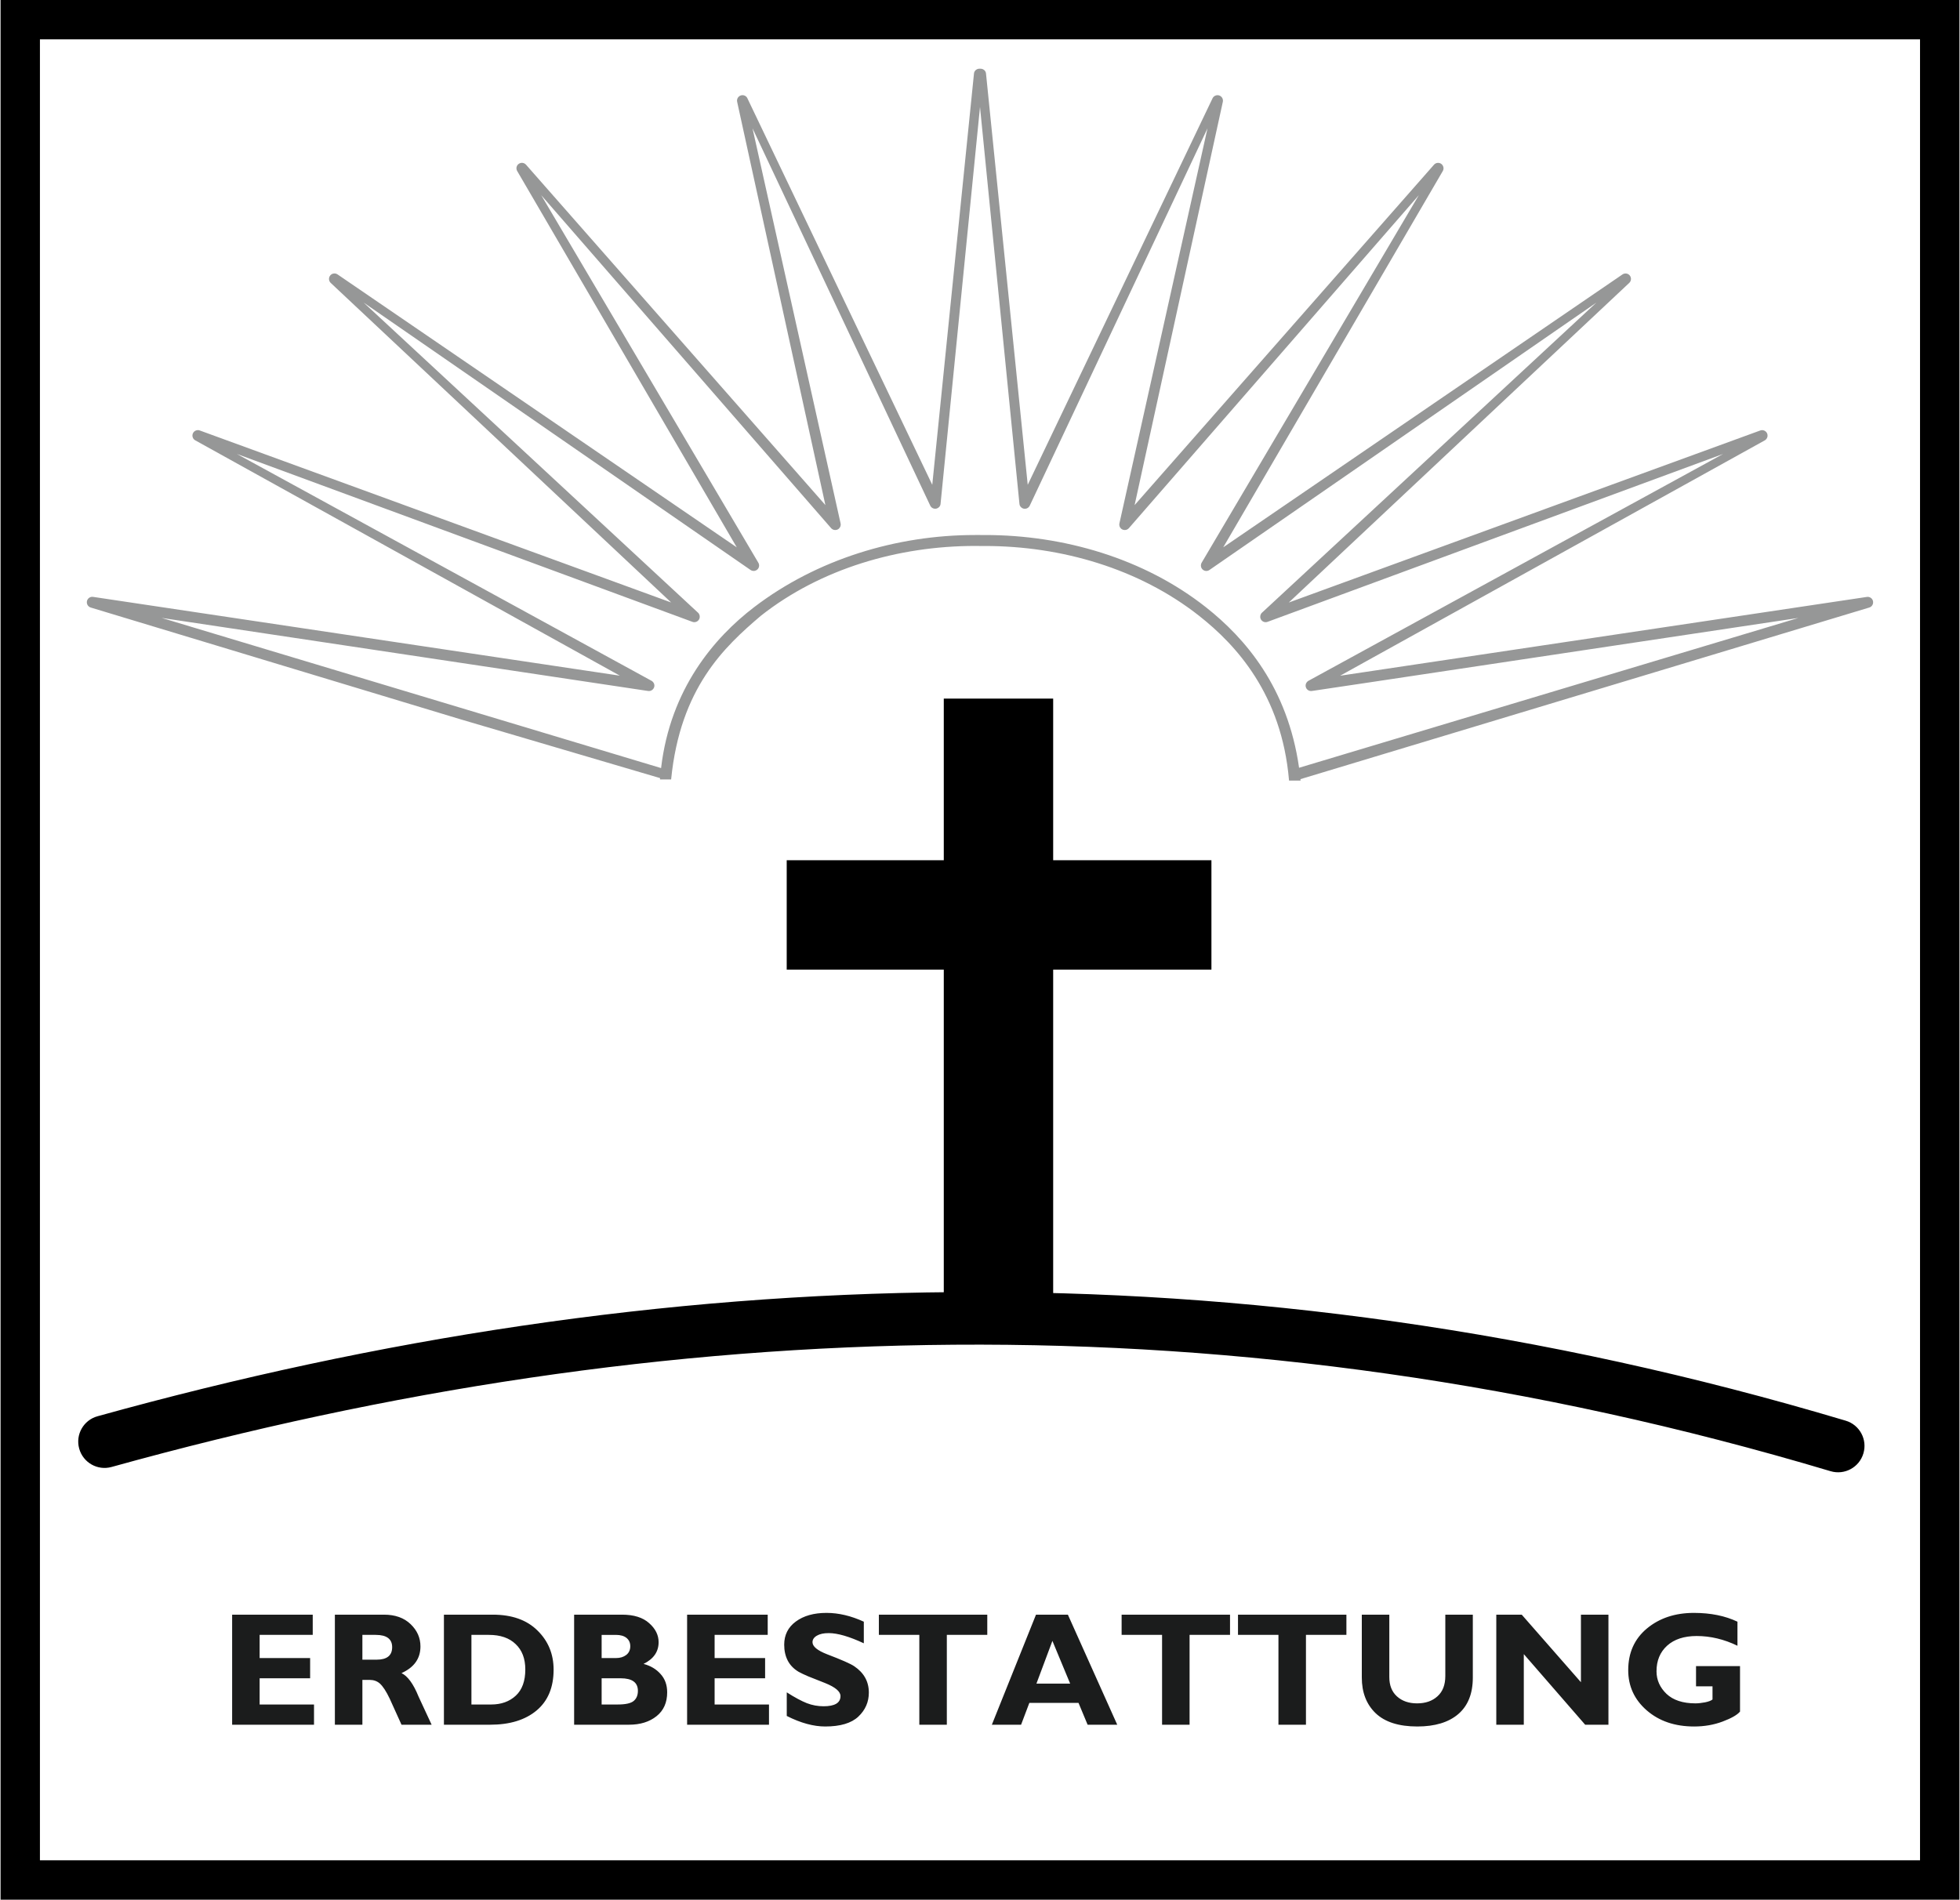
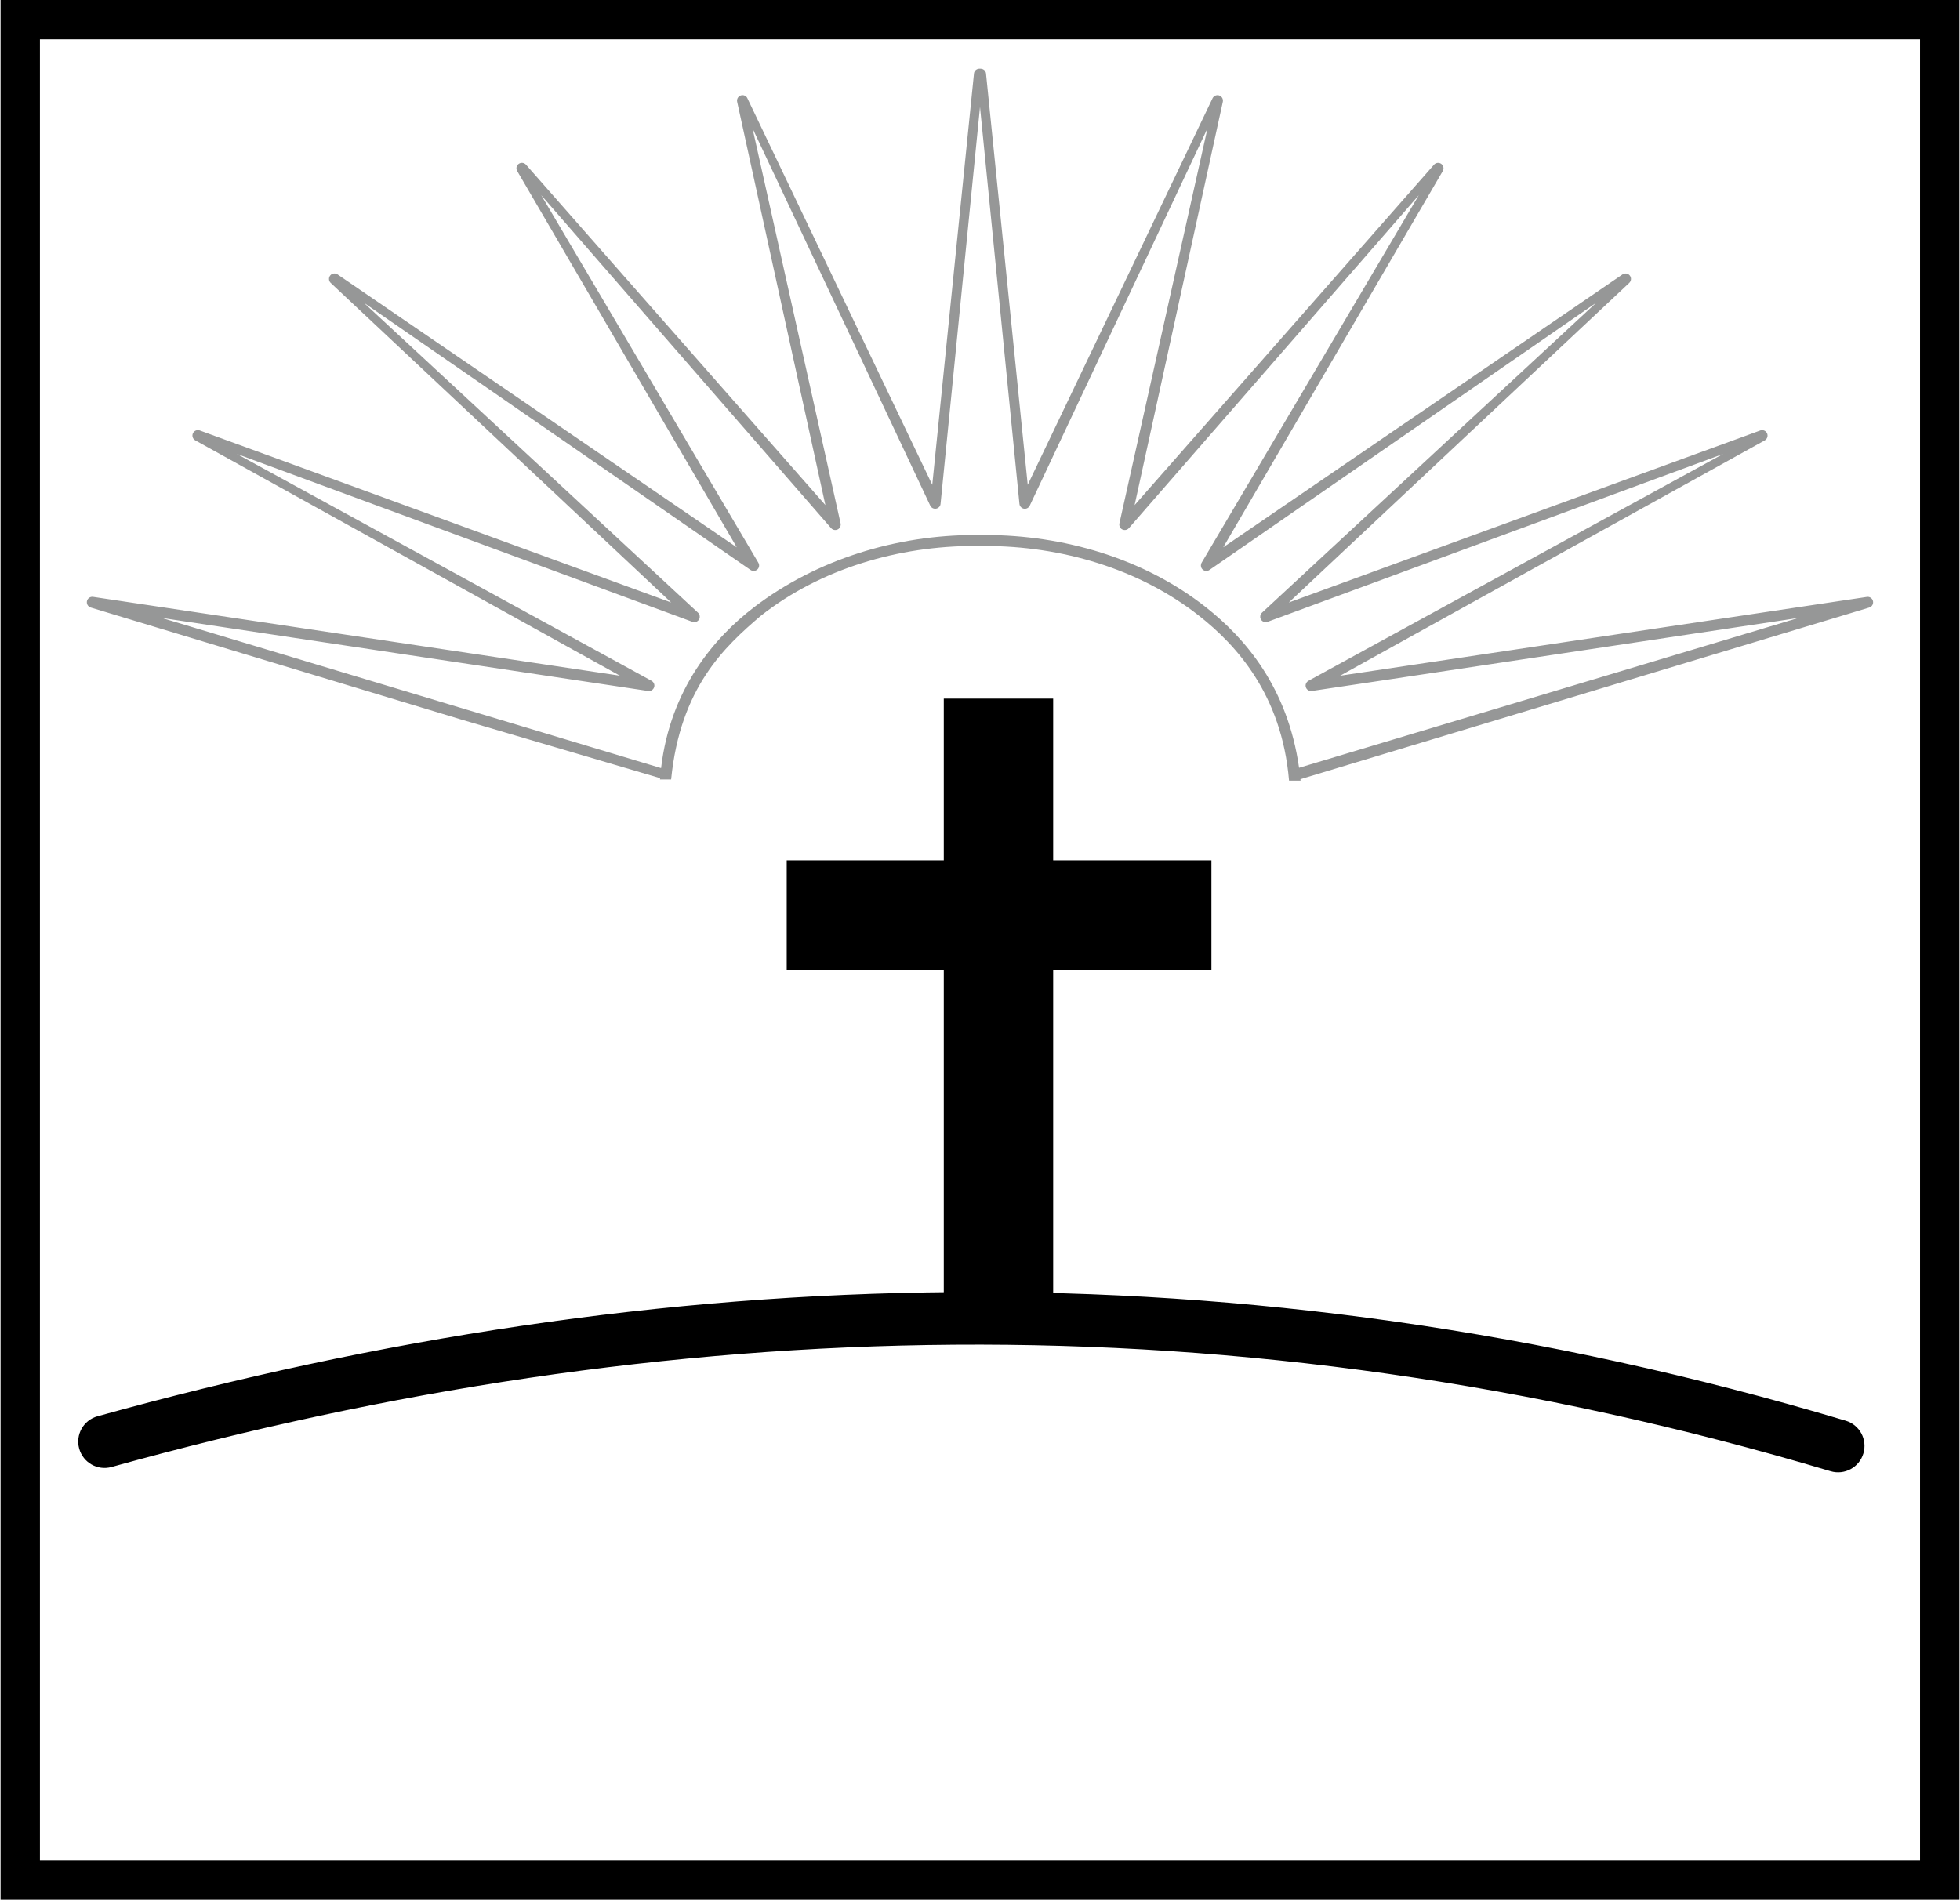
<svg xmlns="http://www.w3.org/2000/svg" xml:space="preserve" width="622px" height="603px" version="1.1" style="shape-rendering:geometricPrecision; text-rendering:geometricPrecision; image-rendering:optimizeQuality; fill-rule:evenodd; clip-rule:evenodd" viewBox="0 0 398.08 386.14">
  <defs>
    <style type="text/css">
   
    .fil1 {fill:#969797}
    .fil2 {fill:#1B1C1C;fill-rule:nonzero}
    .fil0 {fill:black;fill-rule:nonzero}
   
  </style>
  </defs>
  <g id="Ebene_x0020_1">
    <path class="fil0" d="M4 0l394.08 0 0 386.14 -398.08 0 0 -386.14 4 0zm386.07 8l-382.07 0 0 370.13 382.07 0 0 -370.13z" />
    <path class="fil1" d="M264.16 158.37l115.59 -34.88c0.59,-0.17 0.92,-0.8 0.74,-1.39 -0.16,-0.54 -0.72,-0.87 -1.27,-0.76l-107 16.01 86.3 -47.84c0.53,-0.3 0.72,-0.97 0.43,-1.51 -0.27,-0.47 -0.84,-0.69 -1.35,-0.5l-95.81 34.97 69.19 -64.97c0.45,-0.42 0.47,-1.12 0.05,-1.57 -0.38,-0.4 -0.99,-0.45 -1.44,-0.14l-81.12 55.46 44.62 -76.49c0.31,-0.52 0.12,-1.2 -0.4,-1.51 -0.46,-0.26 -1.04,-0.17 -1.39,0.23l-60.84 69.19 17.93 -81.98c0.13,-0.6 -0.26,-1.19 -0.85,-1.32 -0.53,-0.11 -1.08,0.18 -1.28,0.69l-37.52 78.48 -8.48 -83.62c-0.06,-0.58 -0.61,-1 -1.2,-0.95 -0.6,-0.07 -1.18,0.35 -1.24,0.95l-8.48 83.62 -37.53 -78.48c-0.19,-0.52 -0.74,-0.81 -1.27,-0.69 -0.6,0.13 -0.98,0.72 -0.85,1.32l17.93 81.97 -60.84 -69.19c-0.35,-0.39 -0.93,-0.49 -1.39,-0.22 -0.53,0.3 -0.71,0.98 -0.4,1.51l44.62 76.49 -81.12 -55.47c-0.45,-0.31 -1.07,-0.25 -1.44,0.15 -0.42,0.45 -0.4,1.15 0.04,1.57l69.19 64.96 -95.81 -34.97c-0.5,-0.18 -1.08,0.04 -1.34,0.51 -0.29,0.53 -0.1,1.21 0.43,1.5l86.3 47.84 -107 -16.01c-0.56,-0.11 -1.11,0.22 -1.28,0.77 -0.17,0.59 0.16,1.21 0.75,1.39l75.26 22.75 40.44 11.92 -0.02 0.27 2.26 0 0.01 -0.06c1.86,-18.55 10.8,-26.88 18.22,-33.2 12.22,-9.64 28.08,-14.2 43.51,-14.2l0.99 0.01 0 0.01 1.06 -0.01c15.44,0 31.29,4.56 43.52,14.2 7.49,5.9 16.78,15.96 18.26,33.43l0.01 0.05 2.34 0 -0.03 -0.29zm-129.93 -2.25l-101.49 -30.52 84.6 12.71 14.26 2.14c0.61,0.09 1.17,-0.34 1.26,-0.94 0.07,-0.48 -0.19,-0.96 -0.7,-1.2l-84.14 -46.04 92.59 34.13c0.57,0.21 1.21,-0.1 1.42,-0.67 0.14,-0.41 0.04,-0.88 -0.28,-1.18l-67.97 -63.05 78.64 54.36c0.5,0.34 1.2,0.21 1.54,-0.29 0.25,-0.37 0.26,-0.85 0,-1.25l-44.09 -74.65 58.92 67.69c0.4,0.46 1.11,0.5 1.57,0.1 0.3,-0.27 0.44,-0.68 0.35,-1.07l-17.9 -80.31 36.12 76.7c0.26,0.55 0.92,0.78 1.47,0.52 0.33,-0.16 0.59,-0.47 0.62,-0.84l8.02 -80.72 8.02 80.72c0.03,0.37 0.29,0.69 0.62,0.85 0.55,0.26 1.21,0.02 1.47,-0.53l36.12 -76.69 -17.9 80.3c-0.09,0.4 0.05,0.81 0.35,1.07 0.46,0.4 1.17,0.36 1.57,-0.1l58.92 -67.68 -44.1 74.65c-0.25,0.4 -0.24,0.88 0.01,1.24 0.34,0.51 1.04,0.64 1.54,0.29l78.64 -54.35 -67.97 63.04c-0.32,0.3 -0.43,0.77 -0.28,1.19 0.21,0.57 0.84,0.87 1.42,0.66l92.59 -34.13 -84.14 46.04c-0.51,0.24 -0.77,0.72 -0.7,1.21 0.09,0.6 0.65,1.02 1.26,0.93l12.8 -1.91 86.06 -12.93 -101.46 30.45c-2.32,-16.31 -10.91,-26.3 -18.93,-32.63 -12.61,-9.95 -28.96,-14.68 -44.89,-14.68l-0.98 0.01 0 -0.01 -1.07 0c-15.92,0 -32.12,4.92 -44.88,14.67 -8.06,6.16 -17.01,16.58 -18.9,32.7z" />
    <g>
-       <path class="fil2" d="M47.06 350.57l0 -22.37 16.38 0 0 4.11 -10.79 0 0 4.71 10.26 0 0 4.11 -10.26 0 0 5.33 11.05 0 0 4.11 -16.64 0zm8.19 -23.75l0 0 0 0zm4.6 23.75l0 0 0 0zm-15.32 -22.73l0 0 0 0zm23.41 22.73l0 -22.37 9.98 0c2.27,0 4.07,0.64 5.41,1.93 1.33,1.27 2,2.78 2,4.53 0,2.46 -1.28,4.26 -3.85,5.42 1.26,0.61 2.42,2.19 3.46,4.76 0.1,0.19 0.99,2.1 2.66,5.73l-6.12 0c-0.59,-1.33 -1.4,-3.09 -2.4,-5.3 -0.71,-1.49 -1.38,-2.52 -2.02,-3.09 -0.56,-0.48 -1.24,-0.72 -2.04,-0.72l-1.49 0 0 9.11 -5.59 0zm5.59 -13.22l2.89 0c2.11,0 3.16,-0.85 3.16,-2.54 0,-1.66 -1.11,-2.5 -3.34,-2.5l-2.71 0 0 5.04zm2.69 -10.53l0 0 0 0zm0.46 23.75l0 0 0 0zm-11.28 -22.73l0 0 0 0zm24.7 22.73l0 -22.37 9.92 0c3.89,0 6.92,1.07 9.09,3.22 2.19,2.14 3.28,4.8 3.28,7.96 0,3.59 -1.15,6.36 -3.45,8.29 -2.3,1.93 -5.45,2.9 -9.43,2.9l-9.41 0zm5.59 -4.11l4.02 0c2.04,0 3.71,-0.6 5,-1.8 1.29,-1.2 1.93,-2.98 1.93,-5.32 0,-2.21 -0.66,-3.93 -1.97,-5.16 -1.29,-1.25 -3.1,-1.87 -5.43,-1.87l-3.55 0 0 14.15zm2.79 -19.64l0 0 0 0zm-10.82 1.02l0 0 0 0zm28.9 22.73l0 -22.37 9.73 0c2.4,0 4.23,0.57 5.51,1.72 1.29,1.13 1.93,2.43 1.93,3.87 0,1.94 -1.02,3.41 -3.06,4.42 1.44,0.38 2.59,1.07 3.47,2.07 0.89,0.98 1.33,2.22 1.33,3.71 0,2.08 -0.72,3.7 -2.17,4.85 -1.44,1.15 -3.31,1.73 -5.59,1.73l-11.15 0zm5.59 -4.11l3.26 0c1.57,0 2.65,-0.23 3.23,-0.7 0.58,-0.47 0.88,-1.16 0.88,-2.07 0,-1.71 -1.17,-2.56 -3.51,-2.56l-3.86 0 0 5.33zm0 -9.44l2.94 0c0.82,0 1.51,-0.21 2.06,-0.63 0.55,-0.43 0.82,-1.02 0.82,-1.78 0,-0.7 -0.25,-1.25 -0.75,-1.67 -0.51,-0.42 -1.24,-0.63 -2.18,-0.63l-2.89 0 0 4.71zm17.37 13.55l0 -22.37 16.38 0 0 4.11 -10.79 0 0 4.71 10.26 0 0 4.11 -10.26 0 0 5.33 11.05 0 0 4.11 -16.64 0zm8.19 -23.75l0 0 0 0zm4.61 23.75l0 0 0 0zm-15.33 -22.73l0 0 0 0zm22.78 16.15c1.63,1.04 2.99,1.77 4.08,2.2 1.09,0.42 2.22,0.63 3.4,0.63 2.29,0 3.44,-0.69 3.44,-2.07 0,-0.93 -1.04,-1.81 -3.13,-2.65 -1.47,-0.57 -2.61,-1.03 -3.43,-1.36 -0.81,-0.35 -1.46,-0.65 -1.94,-0.92 -1.01,-0.6 -1.75,-1.37 -2.23,-2.3 -0.48,-0.94 -0.71,-2.01 -0.71,-3.22 0,-1.97 0.79,-3.55 2.36,-4.7 1.58,-1.17 3.66,-1.76 6.24,-1.76 2.46,0 4.99,0.6 7.58,1.79l0 4.39c-2.96,-1.38 -5.33,-2.07 -7.13,-2.07 -1.02,0 -1.82,0.17 -2.41,0.52 -0.59,0.34 -0.89,0.79 -0.89,1.33 0,0.86 0.99,1.68 2.94,2.44 2.96,1.13 4.81,1.94 5.55,2.45 1.97,1.33 2.96,3.11 2.96,5.35 0,1.91 -0.71,3.54 -2.13,4.88 -1.42,1.34 -3.67,2.01 -6.74,2.01 -2.38,0 -4.98,-0.71 -7.81,-2.14l0 -4.8zm8.13 -17.17l0 0 0 0zm-1.05 23.75l0 0 0 0zm11.64 -22.37l22.03 0 0 4.11 -8.22 0 0 18.26 -5.59 0 0 -18.26 -8.22 0 0 -4.11zm10.85 -1.38l0 0 0 0zm0 23.75l0 0 0 0zm-11.61 -22.73l0 0 0 0zm23.72 22.73l8.97 -22.37 6.48 0 10.03 22.37 -6.02 0 -1.85 -4.44 0 0 -9.99 0 0 0 -1.68 4.44 -5.94 0zm9.06 -8.36l0 0 6.85 0 0 0 -3.6 -8.67 -0.01 0 -3.24 8.67zm2.97 -15.39l0 0 0 0zm10.56 23.75l0 0 0 0zm-22.66 -22.73l0 0 0 0zm26.44 0.36l22.03 0 0 4.11 -8.22 0 0 18.26 -5.59 0 0 -18.26 -8.22 0 0 -4.11zm10.85 -1.38l0 0 0 0zm0 23.75l0 0 0 0zm-11.61 -22.73l0 0 0 0zm24.41 0.36l22.03 0 0 4.11 -8.22 0 0 18.26 -5.59 0 0 -18.26 -8.22 0 0 -4.11zm10.85 -1.38l0 0 0 0zm0 23.75l0 0 0 0zm-11.61 -22.73l0 0 0 0zm25.92 0.36l5.59 0 0 12.68c0,1.68 0.51,2.99 1.55,3.93 1.03,0.94 2.4,1.42 4.09,1.42 1.72,0 3.1,-0.48 4.15,-1.44 1.06,-0.95 1.59,-2.32 1.59,-4.12l0 -12.47 5.59 0 0 12.78c0,3.27 -0.99,5.74 -2.96,7.43 -1.97,1.68 -4.74,2.52 -8.32,2.52 -3.76,0 -6.58,-0.9 -8.47,-2.7 -1.87,-1.8 -2.81,-4.22 -2.81,-7.25l0 -12.78zm10.85 -1.38l0 0 0 0zm0.59 23.75l0 0 0 0zm-13.71 -22.73l0 0 0 0zm29.6 0.36l5.17 0 12.02 13.72 0.01 0 0 -13.72 5.59 0 0 22.37 -4.73 0 -12.46 -14.34 -0.01 0 0 14.34 -5.59 0 0 -22.37zm12.04 -1.38l0 0 0 0zm-0.3 23.75l0 0 0 0zm-14.27 -22.73l0 0 0 0zm43.12 14.93l0 -4.11 8.94 0 0 9.24c-0.58,0.69 -1.77,1.36 -3.55,2.03 -1.76,0.66 -3.68,1 -5.76,1 -3.92,0 -7.13,-1.09 -9.65,-3.28 -2.51,-2.19 -3.76,-4.91 -3.76,-8.17 0,-3.54 1.27,-6.36 3.8,-8.47 2.54,-2.11 5.73,-3.17 9.55,-3.17 3.41,0 6.35,0.6 8.85,1.79l0 4.89c-2.72,-1.32 -5.48,-1.98 -8.29,-1.98 -2.56,0 -4.56,0.66 -6,1.96 -1.44,1.31 -2.16,3.04 -2.16,5.21 0,1.76 0.68,3.29 2.03,4.59 1.36,1.28 3.32,1.93 5.88,1.93 0.6,0 1.25,-0.08 1.96,-0.21 0.72,-0.15 1.22,-0.34 1.51,-0.58l0 -2.67 -3.35 0zm-0.96 -15.95l0 0 0 0zm-0.52 23.75l0 0 0 0z" />
-     </g>
+       </g>
    <path class="fil0" d="M22.56 298.18c-2.85,0.79 -5.79,-0.88 -6.58,-3.73 -0.79,-2.85 0.88,-5.8 3.73,-6.58 56.95,-15.82 114.89,-24.8 174.04,-25.23 59.17,-0.43 119.5,7.7 181.21,26.13 2.84,0.84 4.45,3.83 3.6,6.66 -0.84,2.84 -3.83,4.45 -6.66,3.61 -60.72,-18.13 -120.01,-26.13 -178.11,-25.71 -58.12,0.42 -115.12,9.27 -171.23,24.85z" />
    <polygon class="fil0" points="191.68,262.94 191.68,197.09 159.76,197.09 159.76,174.85 191.68,174.85 191.68,142 213.91,142 213.91,174.85 246.07,174.85 246.07,197.09 213.91,197.09 213.91,263 " />
  </g>
</svg>